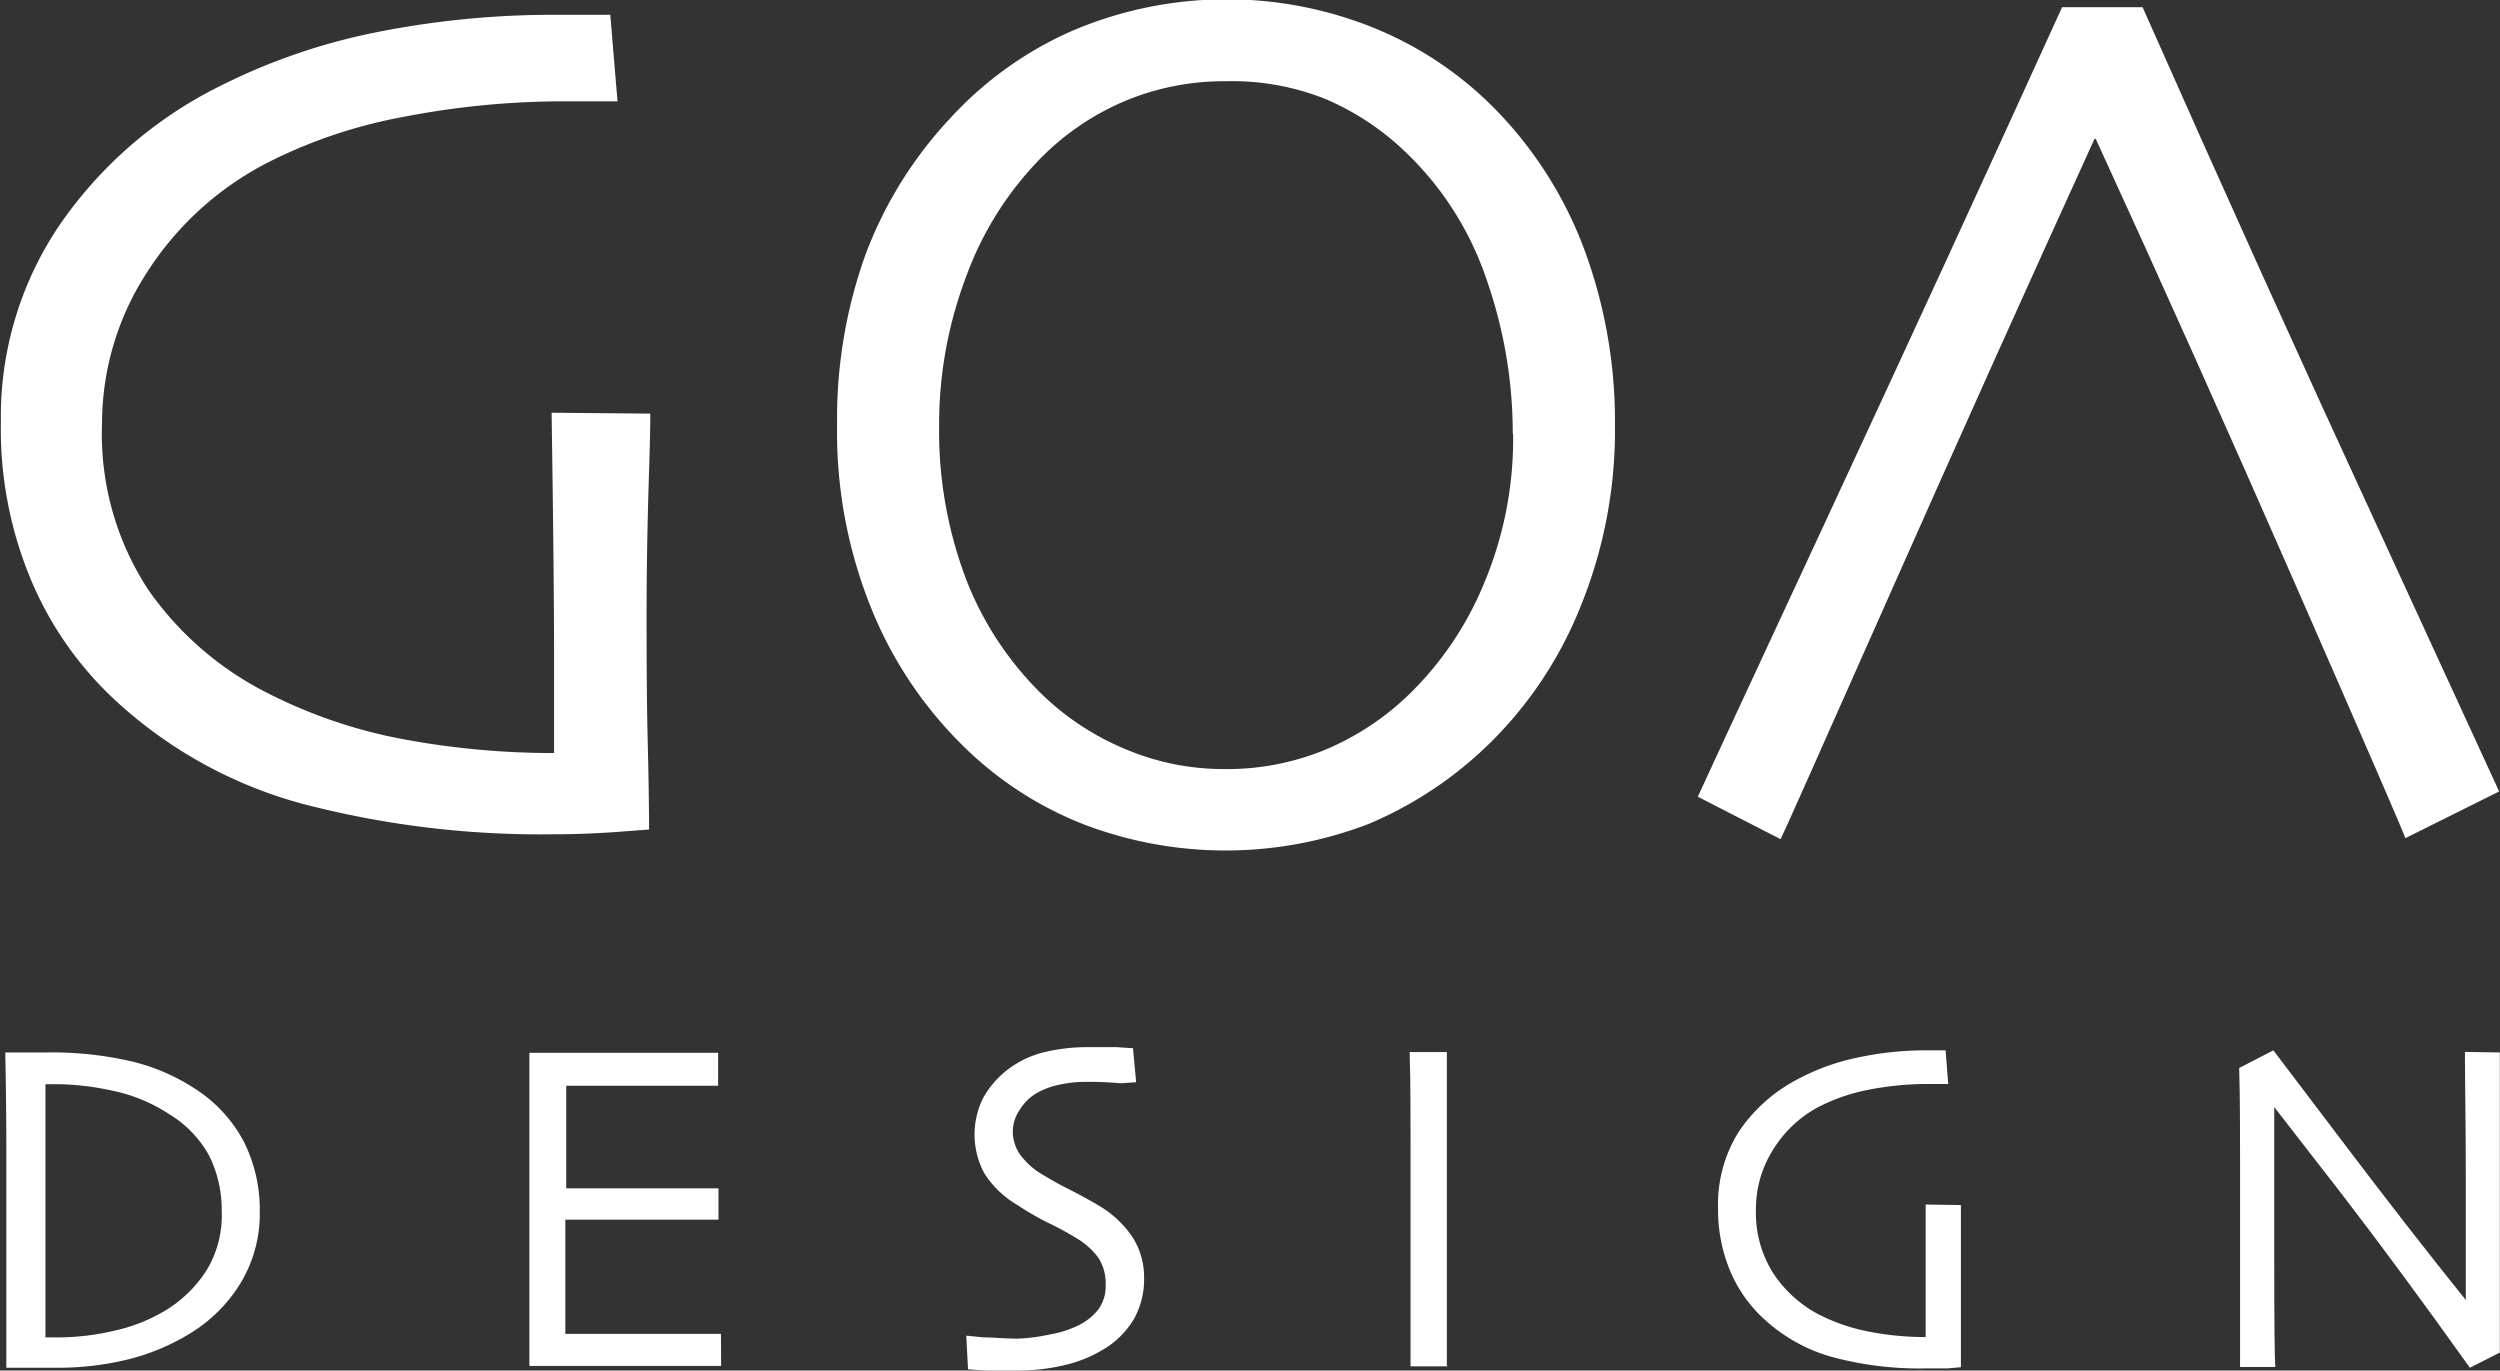
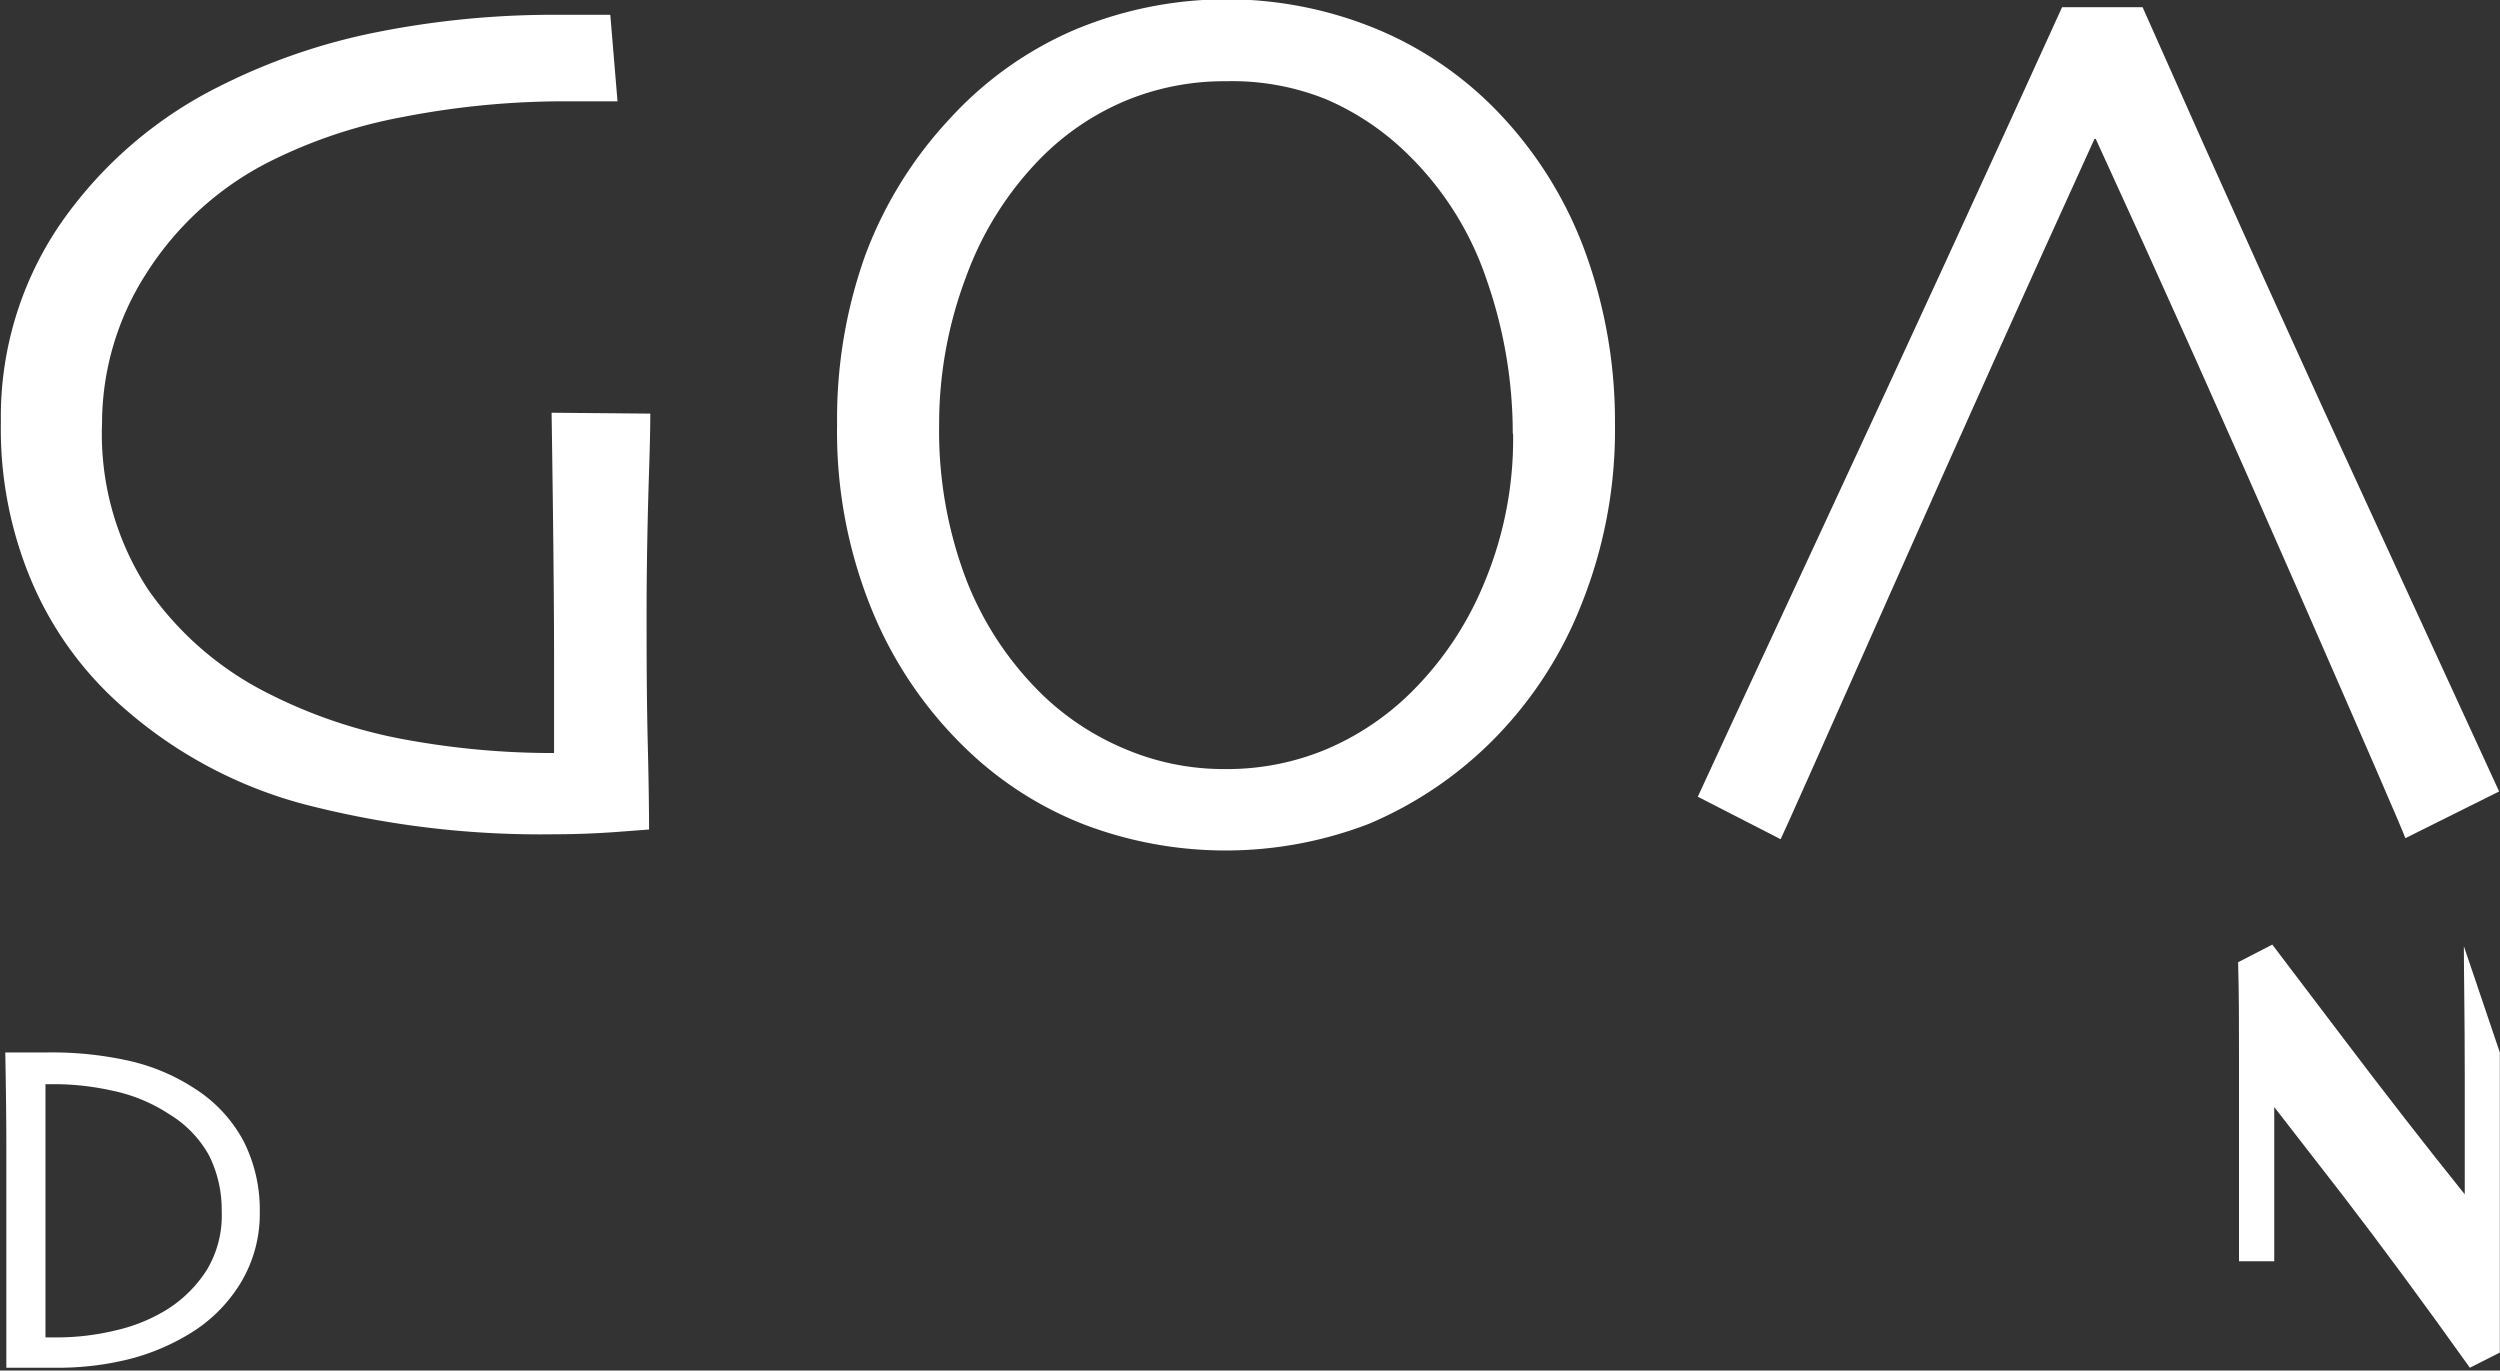
<svg xmlns="http://www.w3.org/2000/svg" id="Layer_1" data-name="Layer 1" viewBox="0 0 141.86 77.77">
  <rect x="0" y="0" width="141.86" height="77.77" fill="#333333" stroke="none" />
  <defs>
    <style>.cls-1{fill:#fff;}</style>
  </defs>
  <path class="cls-1" d="M42.32,28.26c0,1.64-.09,3.55-.14,5.75s-.07,4-.07,5.44c0,2.29,0,4.86.07,7.69s.07,4.4.07,4.72l-2,.15c-1.16.08-2.28.12-3.37.12a53.44,53.44,0,0,1-14.34-1.74,25.38,25.38,0,0,1-10.8-6.07,19.71,19.71,0,0,1-4.55-6.6,22.17,22.17,0,0,1-1.72-9,19.38,19.38,0,0,1,3.29-11.1,23.93,23.93,0,0,1,9.05-7.9,34.82,34.82,0,0,1,8.92-3.09,51.29,51.29,0,0,1,10.42-1l1.59,0,1.31,0,.41,4.91-1.09,0-1.54,0a47.89,47.89,0,0,0-9.56.89A28.35,28.35,0,0,0,20.64,14a17.75,17.75,0,0,0-6.92,6.31,15.74,15.74,0,0,0-2.51,8.5,16.11,16.11,0,0,0,2.62,9.44,18.24,18.24,0,0,0,6.74,5.85,28.37,28.37,0,0,0,7.81,2.65,46.28,46.28,0,0,0,8.48.77q0-.56,0-5.31t-.14-14Z" transform="translate(-5.42 -4.79)" />
  <path class="cls-1" d="M97.06,28.91a26.53,26.53,0,0,1-1.89,10.14,22.66,22.66,0,0,1-4.93,7.63,22,22,0,0,1-7.15,4.86A22.61,22.61,0,0,1,67,51.6a20.18,20.18,0,0,1-6.75-4.31,23,23,0,0,1-5.33-7.83,26.71,26.71,0,0,1-2-10.62,27.53,27.53,0,0,1,1.6-9.57,23.19,23.19,0,0,1,4.81-7.76,20.58,20.58,0,0,1,7-5,22.33,22.33,0,0,1,17.14-.1A20.38,20.38,0,0,1,90.28,11a22.71,22.71,0,0,1,5.06,8,28.12,28.12,0,0,1,1.72,9.84m-5.8.54a26.39,26.39,0,0,0-1.48-8.71,17.89,17.89,0,0,0-4.53-7.18,15.09,15.09,0,0,0-4.59-3.07A14.24,14.24,0,0,0,75,9.4a14.62,14.62,0,0,0-5.72,1.11,14.84,14.84,0,0,0-4.8,3.25,18.7,18.7,0,0,0-4.25,6.76,23.61,23.61,0,0,0-1.52,8.39,23.71,23.71,0,0,0,1.55,8.8,18.42,18.42,0,0,0,4.39,6.58,15.17,15.17,0,0,0,4.61,3,14.29,14.29,0,0,0,5.7,1.14,14.58,14.58,0,0,0,5.69-1.11,15.38,15.38,0,0,0,4.79-3.19,18.7,18.7,0,0,0,4.2-6.26,21.14,21.14,0,0,0,1.64-8.44" transform="translate(-5.42 -4.79)" />
  <path class="cls-1" d="M101.76,50q.18-.42,7.22-15.56T122.43,5.2H127Q134,21,140.47,35l6.76,14.7-5.32,2.65q-.24-.69-6.16-14.21T124.34,12.67h-.07q-5.58,12.24-11.59,25.79t-6.22,13.95Z" transform="translate(-5.42 -4.79)" />
  <path class="cls-1" d="M20.16,73.52a7.57,7.57,0,0,1-1.11,4.11,8.56,8.56,0,0,1-2.87,2.84,12.48,12.48,0,0,1-3.42,1.44,16.66,16.66,0,0,1-4.23.49c-.6,0-1.18,0-1.75,0l-1,0s0-1.07,0-3.07,0-3.89,0-5.68V69.94q0-2.23-.06-5.43H8.12a20,20,0,0,1,4.69.49,11.37,11.37,0,0,1,3.66,1.56,8,8,0,0,1,2.78,3,8.59,8.59,0,0,1,.91,4M18,73.5a6.89,6.89,0,0,0-.71-3.13A6.29,6.29,0,0,0,15,68a9.26,9.26,0,0,0-3.2-1.32,15.32,15.32,0,0,0-3.18-.37H8q0,2.1,0,3.48v4.94c0,1.43,0,3.42,0,5.95h.65a14.18,14.18,0,0,0,3.34-.4,9.6,9.6,0,0,0,2.82-1.13,7.22,7.22,0,0,0,2.34-2.29A6,6,0,0,0,18,73.5" transform="translate(-5.42 -4.79)" />
-   <path class="cls-1" d="M46.34,82.3l-1.7,0h-6.9l-2.28,0c0-.52,0-1.63,0-3.34s0-3.48,0-5.31c0-1,0-2.33,0-4s0-3.35,0-5.12l2.27,0h6.78l1.66,0V66.4l-1.6,0-3.68,0H37.55c0,1,0,2,0,3s0,1.94,0,2.82h2.76c1.51,0,2.85,0,4,0l1.88,0V74l-2.11,0-3.67,0H37.5c0,1.68,0,3,0,4s0,1.81,0,2.48l1.83,0h7Z" transform="translate(-5.42 -4.79)" />
-   <path class="cls-1" d="M70.34,77.31a4.61,4.61,0,0,1-.62,2.4A5,5,0,0,1,68,81.38a7.62,7.62,0,0,1-2.2.88,11.7,11.7,0,0,1-2.75.3c-.55,0-1.11,0-1.7,0l-1-.07-.1-1.91,1,.1c.54,0,1.19.07,1.93.07A10.19,10.19,0,0,0,65,80.51,5.66,5.66,0,0,0,66.6,80a3.14,3.14,0,0,0,1.16-.93,2.24,2.24,0,0,0,.4-1.38,2.7,2.7,0,0,0-.4-1.51A4.21,4.21,0,0,0,66.42,75a17,17,0,0,0-1.56-.84,16,16,0,0,1-1.72-1,5.49,5.49,0,0,1-1.87-1.8,4.65,4.65,0,0,1-.05-4.29,5.27,5.27,0,0,1,1.32-1.54,5.56,5.56,0,0,1,2-1,10.24,10.24,0,0,1,2.63-.32c.53,0,1.07,0,1.61,0l.93.06.18,1.93L69,66.26a19.23,19.23,0,0,0-2-.08,6.89,6.89,0,0,0-1.47.16,4.35,4.35,0,0,0-1.34.51,2.74,2.74,0,0,0-.87.86A2.23,2.23,0,0,0,62.89,69a2.35,2.35,0,0,0,.38,1.26,4.24,4.24,0,0,0,1.41,1.24c.35.22.81.48,1.39.77s1.14.6,1.7.93A5.9,5.9,0,0,1,69.69,75a4.22,4.22,0,0,1,.65,2.32" transform="translate(-5.42 -4.79)" />
-   <path class="cls-1" d="M87.57,82.32H85.46c0-.53,0-1.48,0-2.84s0-3.33,0-5.88c0-1,0-2.34,0-4s0-3.34-.05-5.11h2.11c0,1.27,0,2.75,0,4.43s0,3,0,4.11c0,2.7,0,4.78,0,6.26s0,2.48,0,3" transform="translate(-5.42 -4.79)" />
-   <path class="cls-1" d="M116.69,73.17c0,.64,0,1.39,0,2.24s0,1.57,0,2.12q0,1.35,0,3c0,1.11,0,1.72,0,1.84l-.77.07c-.44,0-.86,0-1.27,0a19.06,19.06,0,0,1-5.38-.68,9.44,9.44,0,0,1-4-2.36,7.75,7.75,0,0,1-1.71-2.58,9,9,0,0,1-.65-3.5A7.73,7.73,0,0,1,104.09,69,9.11,9.11,0,0,1,107.48,66a12.62,12.62,0,0,1,3.35-1.2,18.42,18.42,0,0,1,3.9-.41h1.09l.15,1.91h-1a17.38,17.38,0,0,0-3.59.34,10.54,10.54,0,0,0-2.84,1A6.77,6.77,0,0,0,106,70.08a6.25,6.25,0,0,0-.94,3.31,6.41,6.41,0,0,0,1,3.68,7,7,0,0,0,2.53,2.29,10.69,10.69,0,0,0,2.92,1,16.65,16.65,0,0,0,3.18.3c0-.15,0-.84,0-2.08s0-3,0-5.44Z" transform="translate(-5.42 -4.79)" />
-   <path class="cls-1" d="M147.27,64.51c0,1.4,0,3,0,4.78s0,3.08,0,3.87q0,3.78,0,6c0,1.49,0,2.28,0,2.38l-1.7.86q-3.87-5.43-7.22-9.79l-3.88-5,0,0q0,3.56,0,8.75t.06,6h-2c0-.22,0-1,0-2.37s0-3.24,0-5.66c0-1,0-2.25,0-3.85s0-3.3-.05-5.09l1.94-1,3.92,5.17q3.69,4.88,7,9h0c0-1.37,0-3.66,0-6.89s-.05-5.63-.05-7.19Z" transform="translate(-5.42 -4.79)" />
+   <path class="cls-1" d="M147.27,64.51c0,1.4,0,3,0,4.78s0,3.08,0,3.87q0,3.78,0,6c0,1.49,0,2.28,0,2.38l-1.7.86q-3.87-5.43-7.22-9.79l-3.88-5,0,0q0,3.56,0,8.75h-2c0-.22,0-1,0-2.37s0-3.24,0-5.66c0-1,0-2.25,0-3.85s0-3.3-.05-5.09l1.94-1,3.92,5.17q3.69,4.88,7,9h0c0-1.37,0-3.66,0-6.89s-.05-5.63-.05-7.19Z" transform="translate(-5.42 -4.79)" />
</svg>